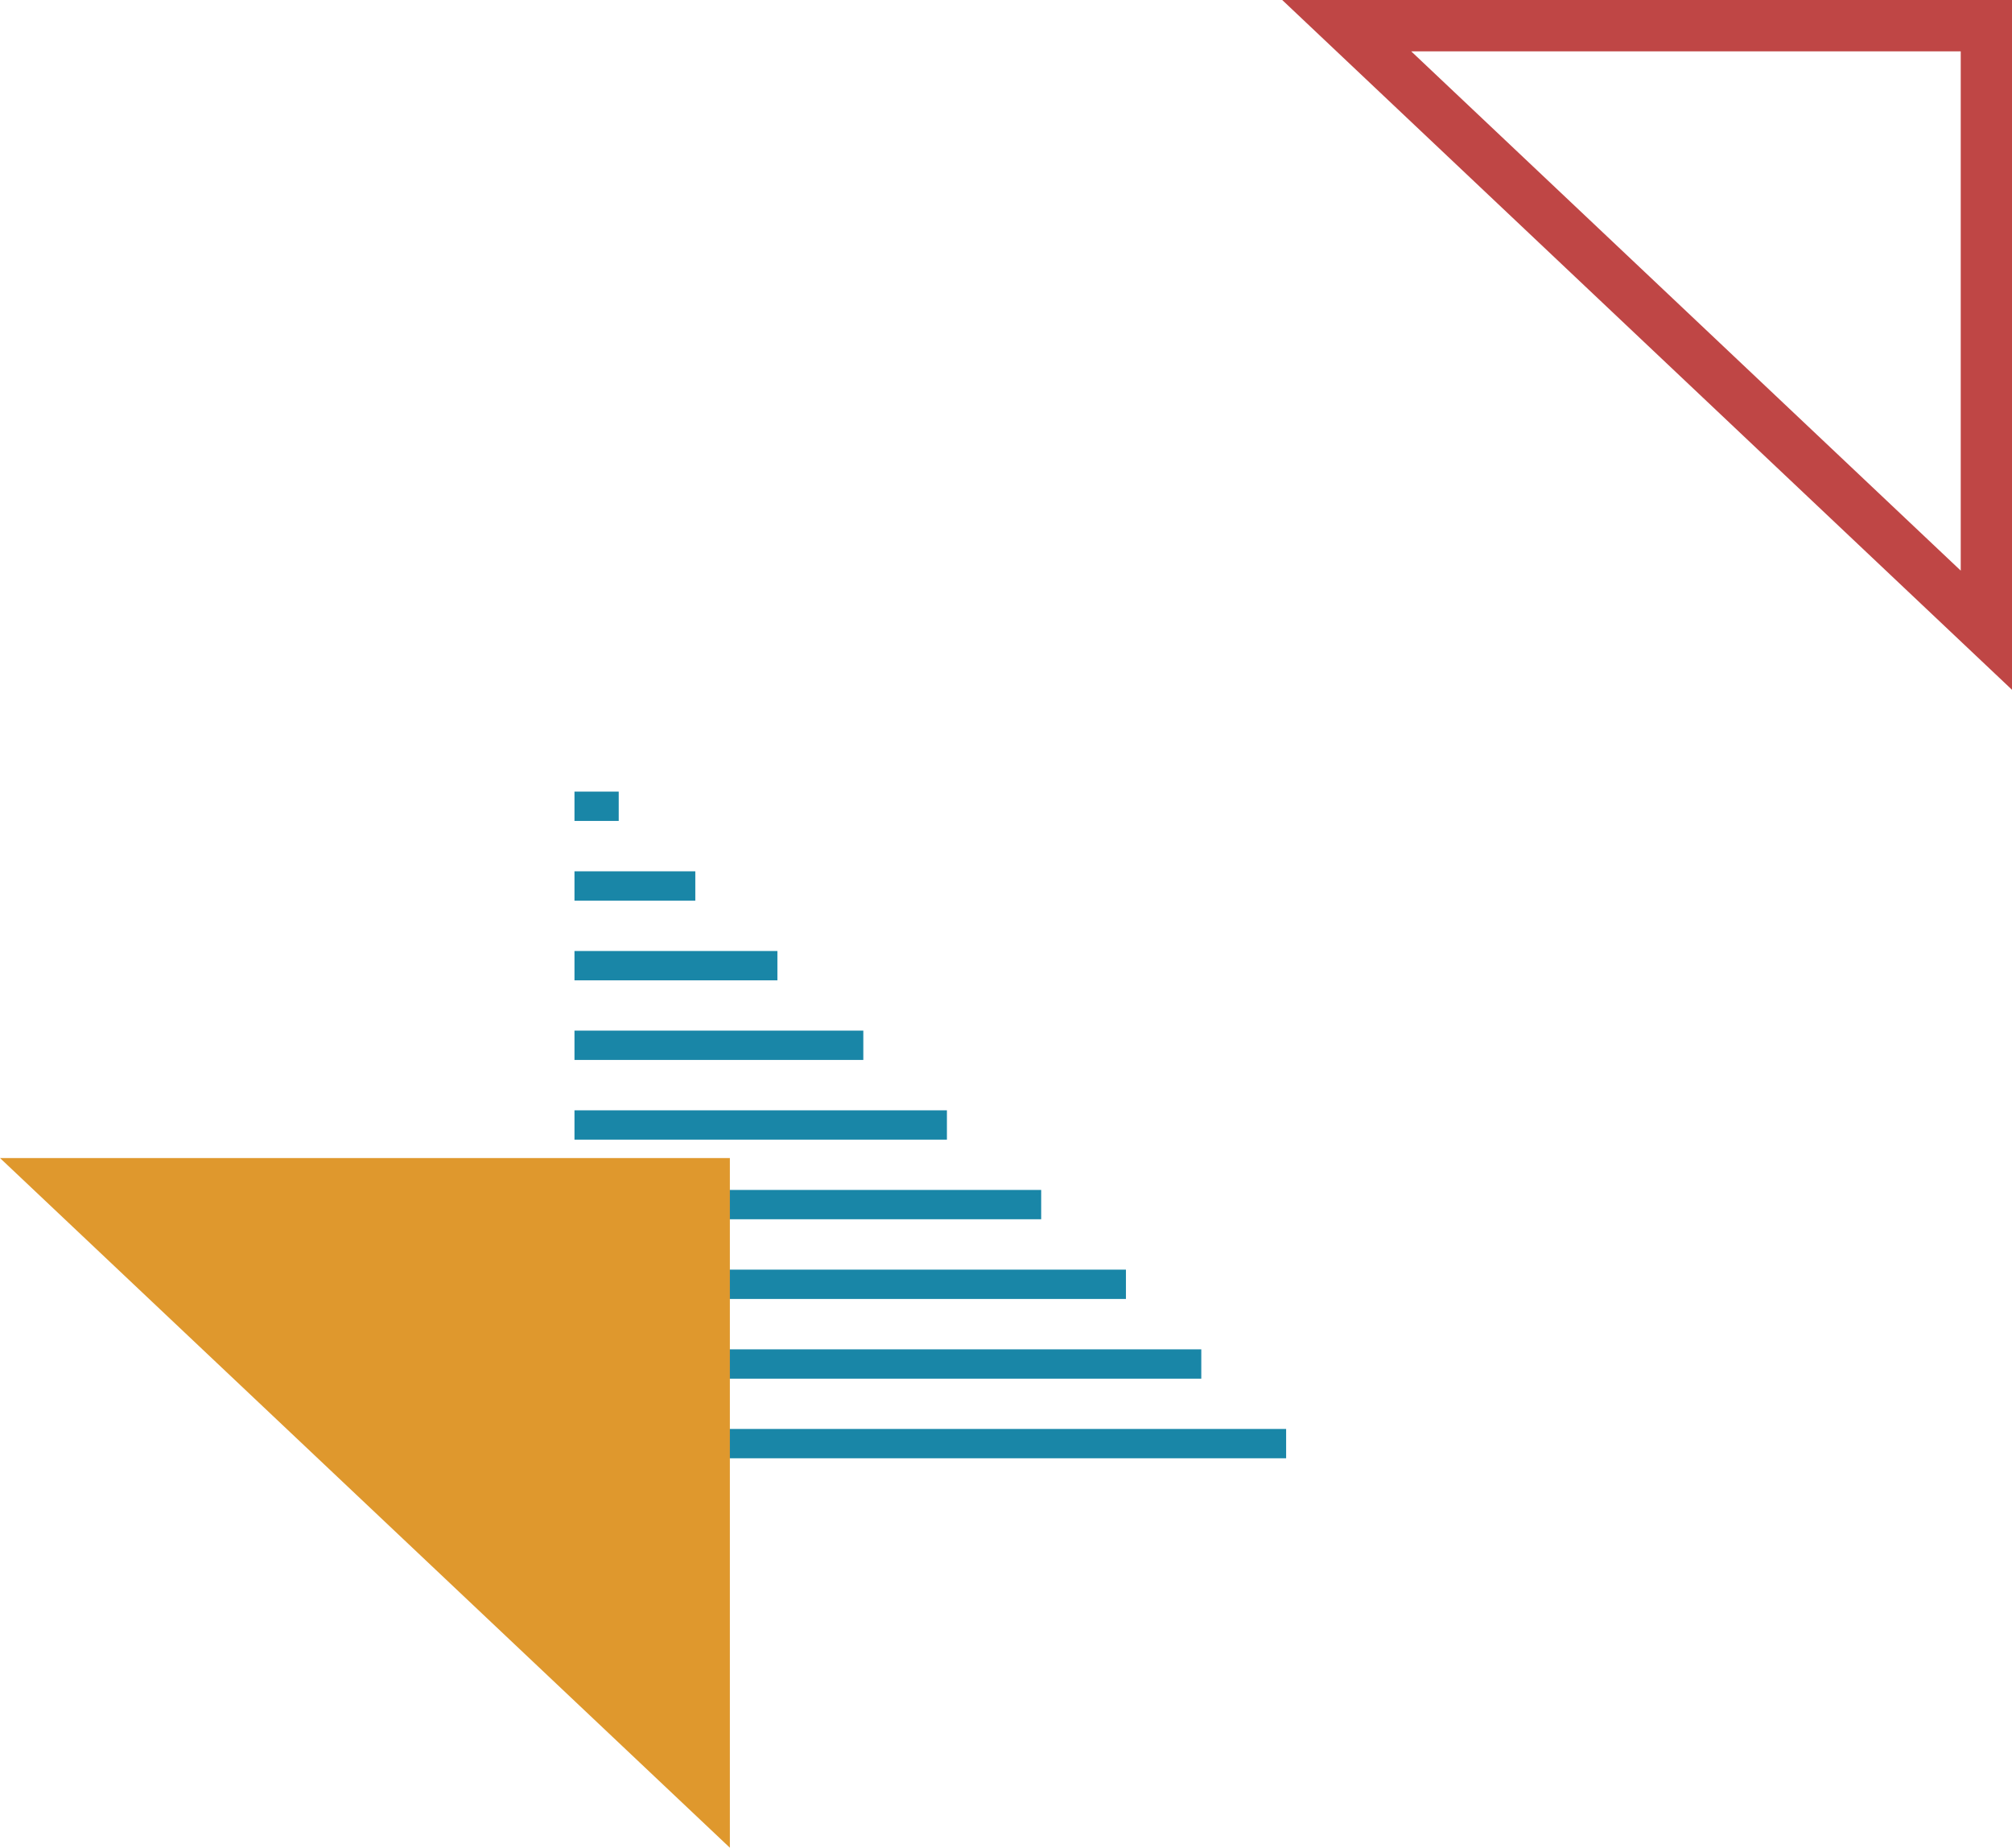
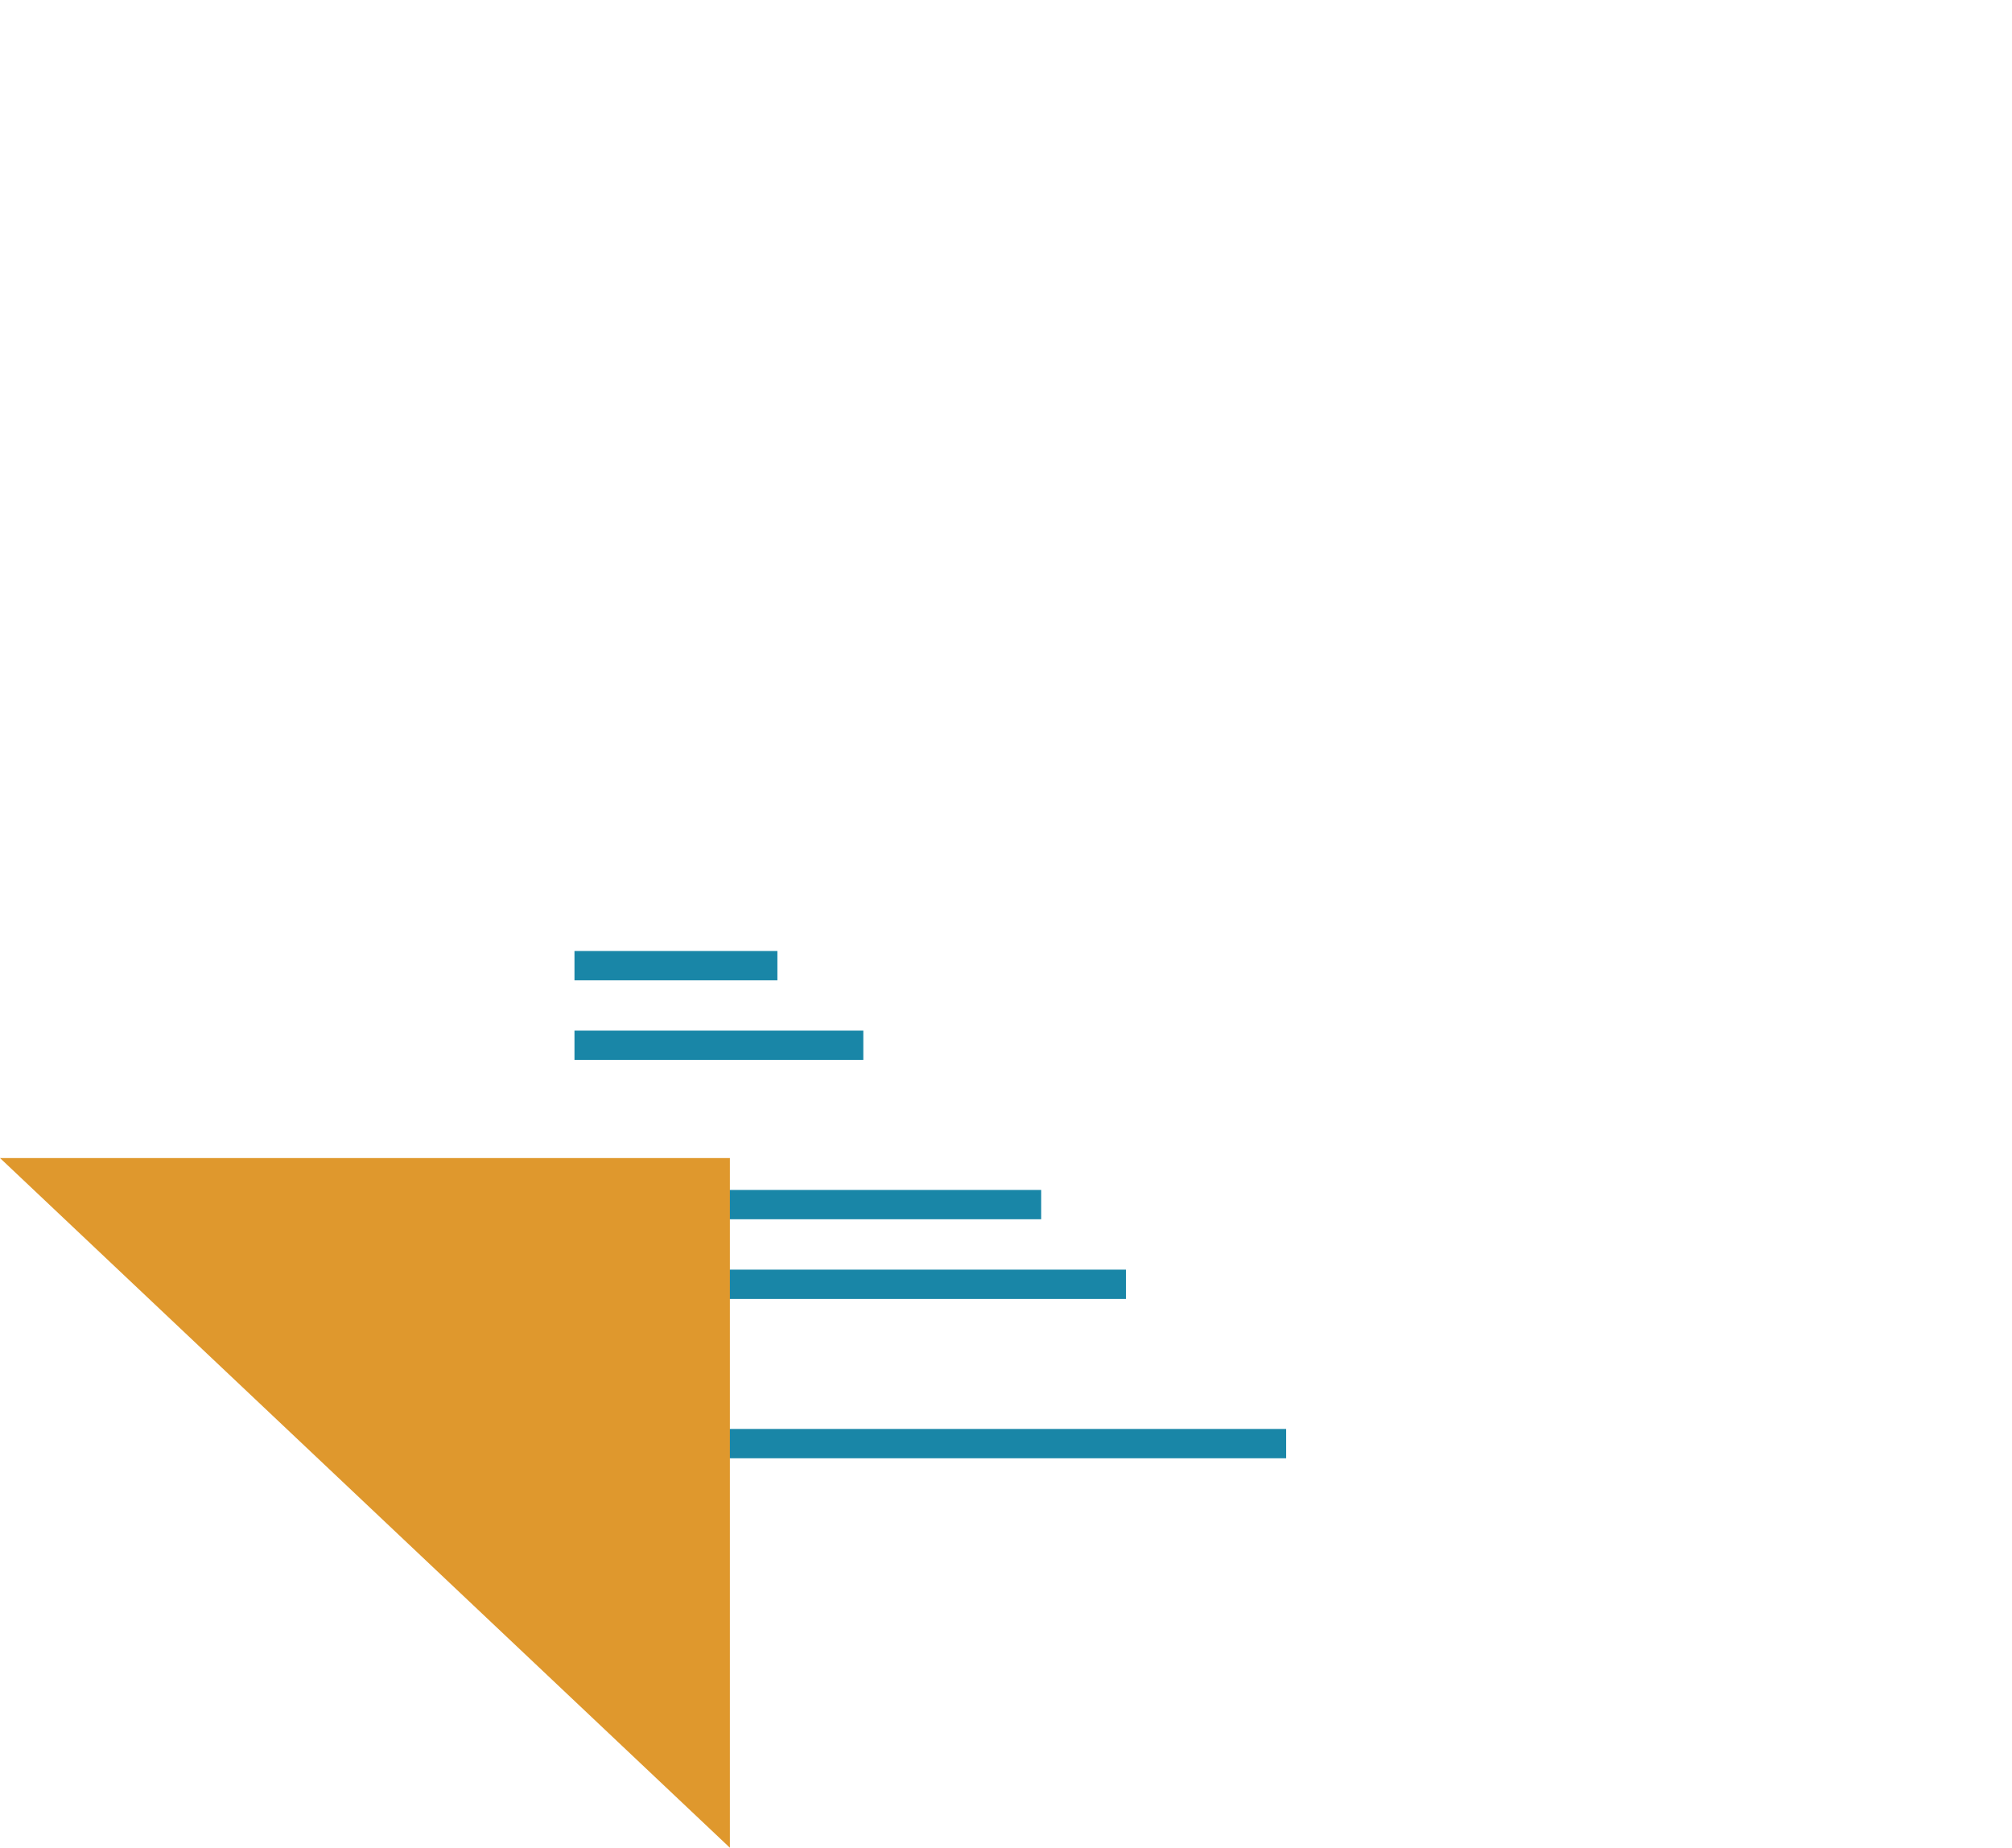
<svg xmlns="http://www.w3.org/2000/svg" viewBox="0 0 226.46 207.95">
  <defs>
    <style>.cls-1{isolation:isolate;}.cls-2{fill:#bf4645;}.cls-3{fill:none;stroke:#1986a7;stroke-miterlimit:10;stroke-width:3.3px;}.cls-4{fill:#df982d;mix-blend-mode:multiply;}</style>
  </defs>
  <g class="cls-1">
    <g id="Layer_2" data-name="Layer 2">
      <g id="Layer_2-2" data-name="Layer 2">
-         <path class="cls-2" d="M220.69,5.78V64.22L158.84,5.78h61.85M226.46,0H144.32l82.14,77.63V0Z" />
        <line class="cls-3" x1="144.76" y1="162.47" x2="64.66" y2="162.47" />
-         <line class="cls-3" x1="135.21" y1="153.51" x2="64.66" y2="153.51" />
        <line class="cls-3" x1="126.73" y1="144.54" x2="64.66" y2="144.54" />
        <line class="cls-3" x1="117.19" y1="135.57" x2="64.66" y2="135.57" />
-         <line class="cls-3" x1="106.58" y1="126.61" x2="64.66" y2="126.61" />
        <line class="cls-3" x1="97.17" y1="117.64" x2="64.66" y2="117.64" />
        <line class="cls-3" x1="87.5" y1="108.68" x2="64.66" y2="108.68" />
-         <line class="cls-3" x1="78.26" y1="99.71" x2="64.66" y2="99.71" />
-         <line class="cls-3" x1="69.64" y1="90.74" x2="64.66" y2="90.74" />
        <polygon class="cls-4" points="82.15 130.33 0 130.33 82.15 207.95 82.15 130.33" />
      </g>
    </g>
  </g>
</svg>